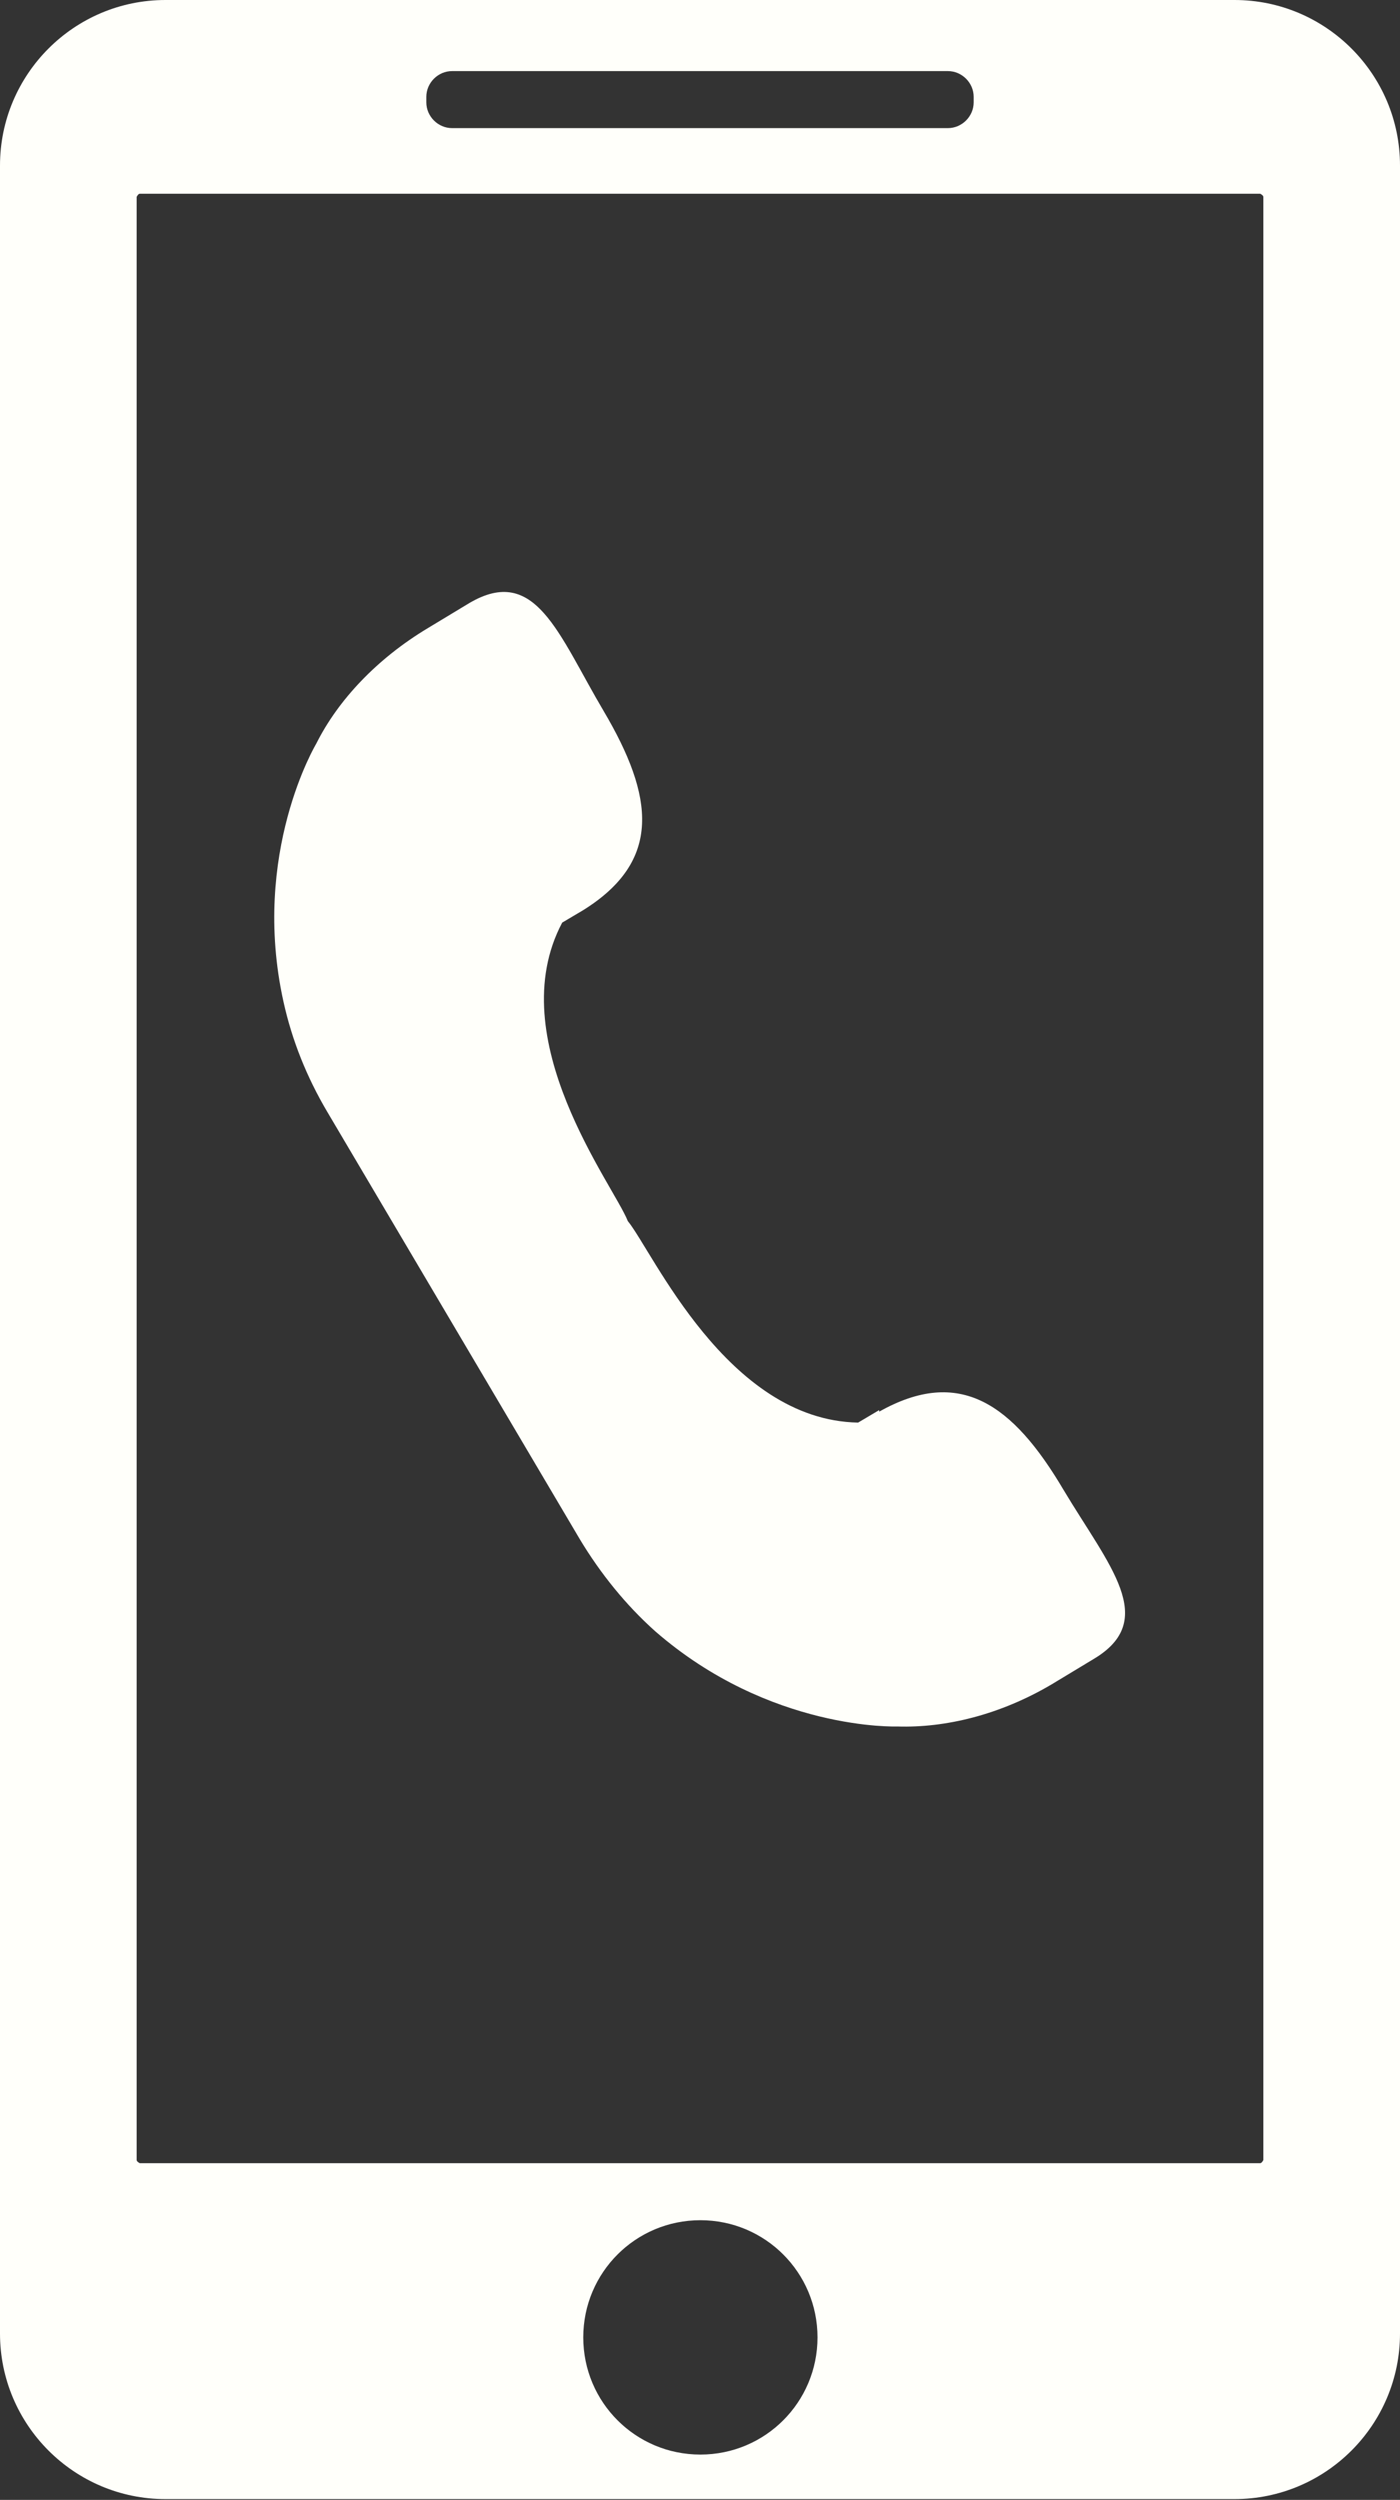
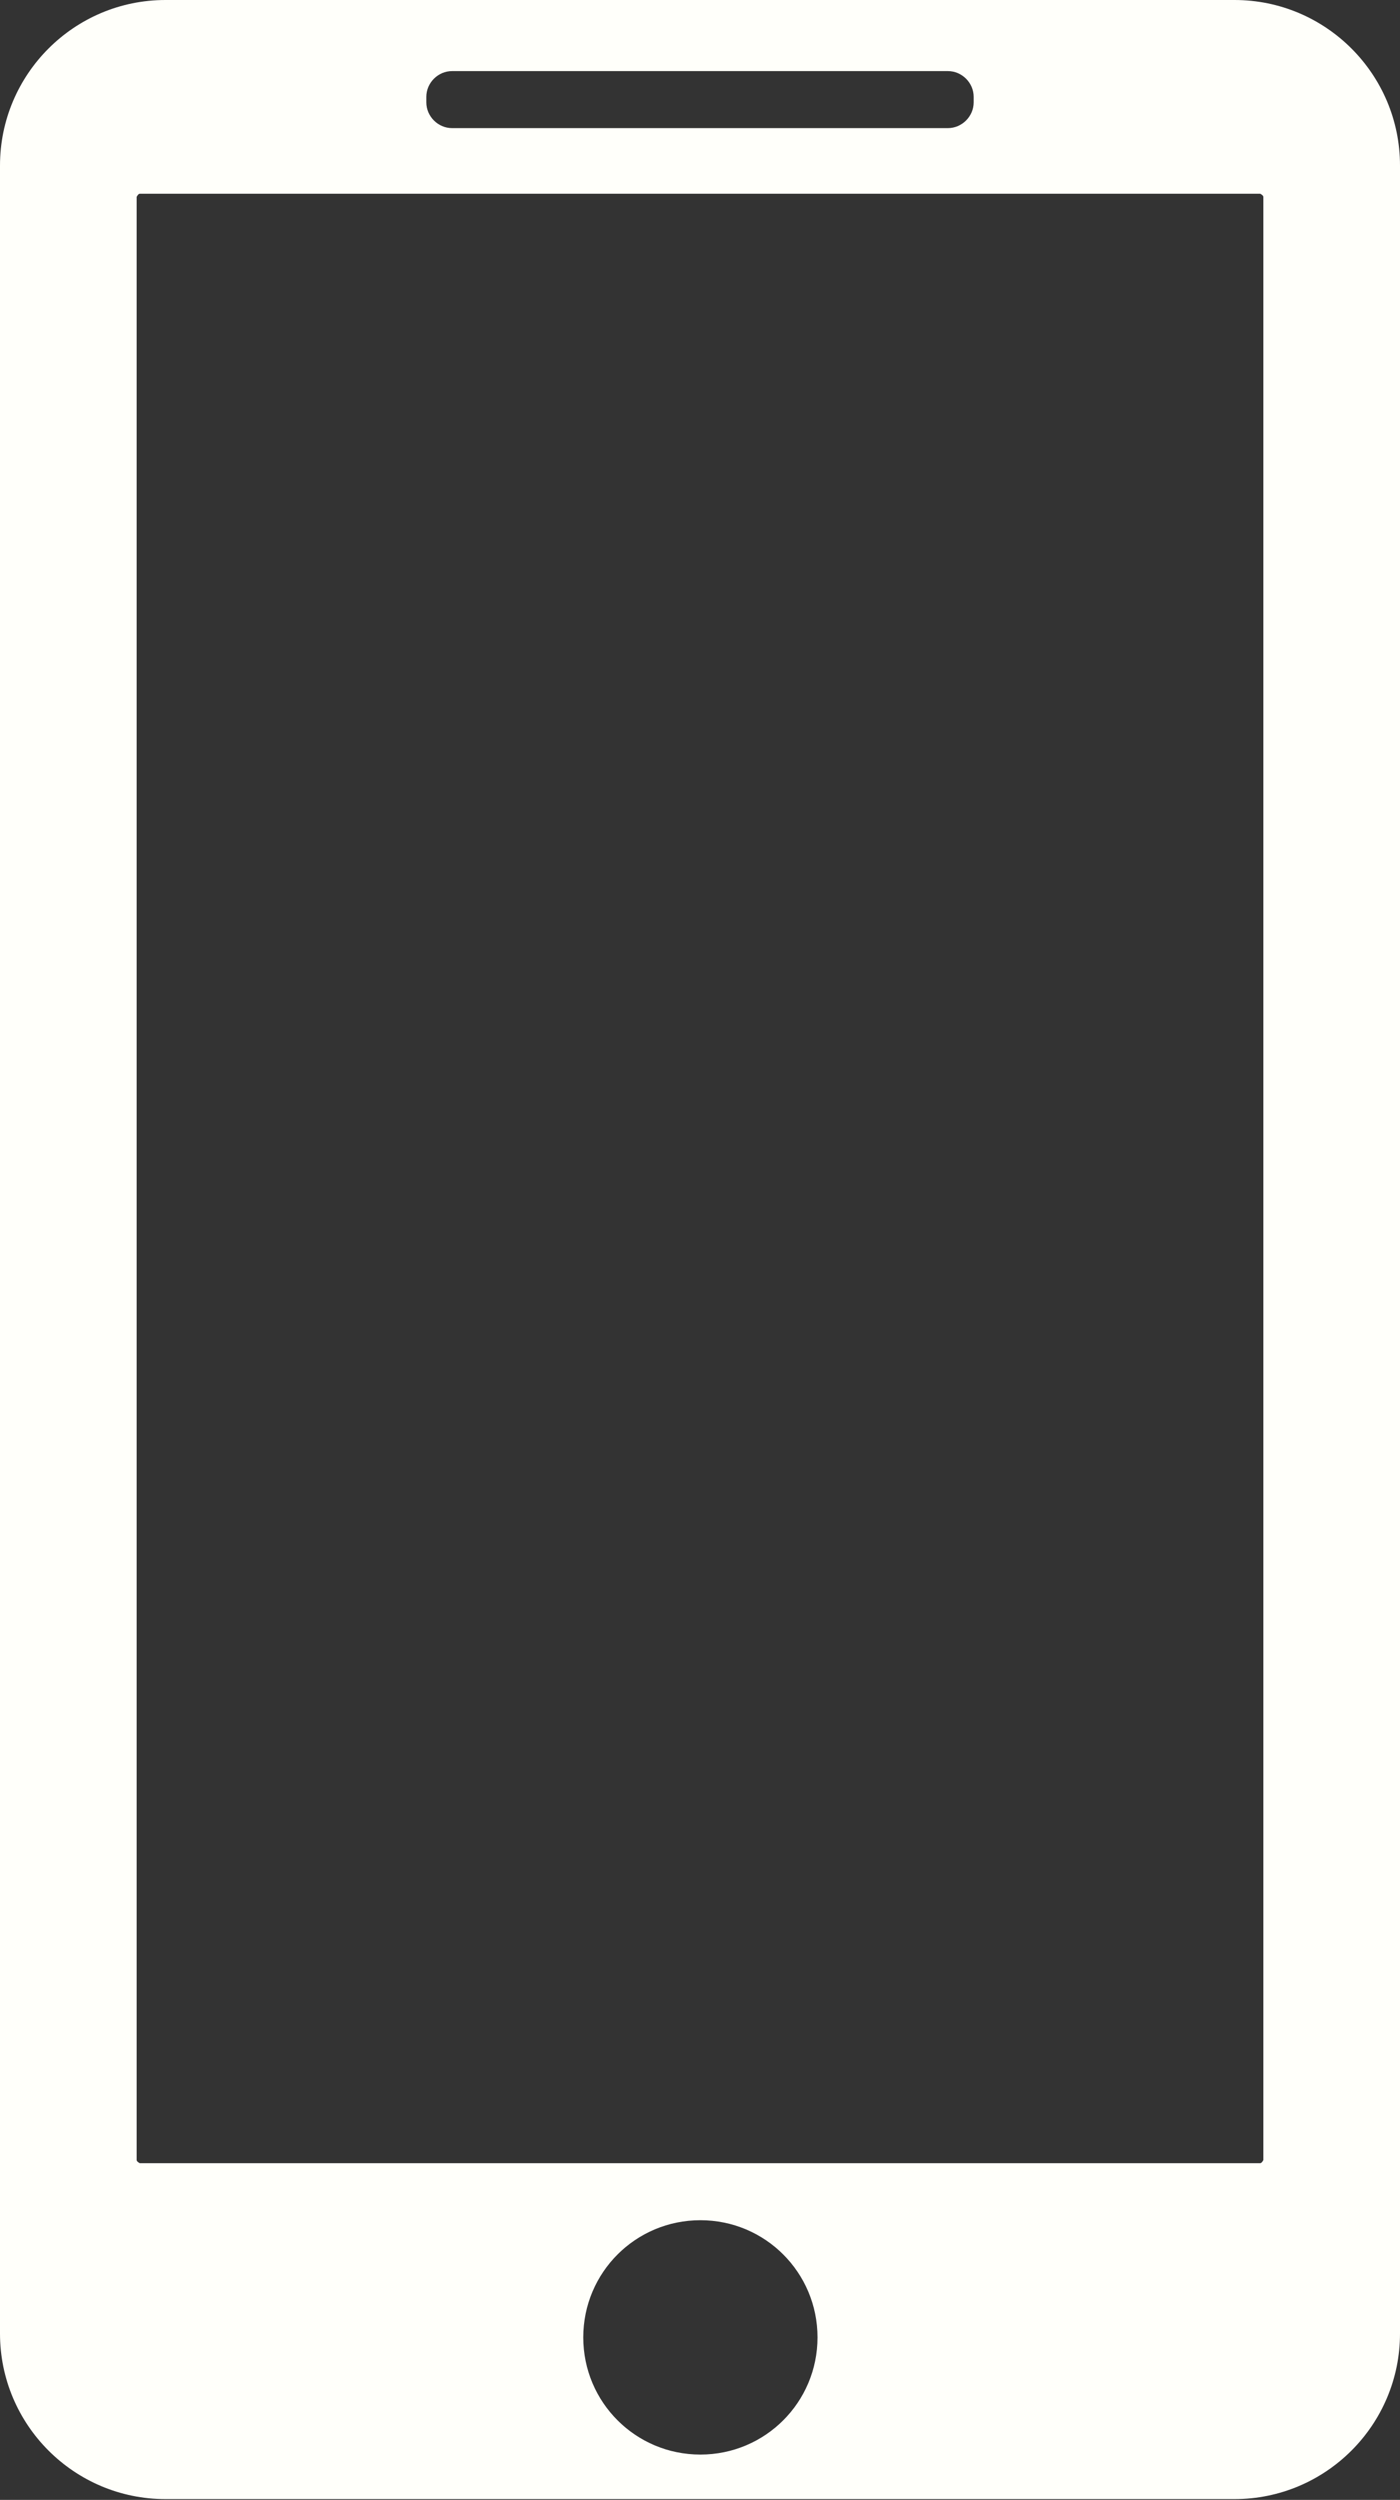
<svg xmlns="http://www.w3.org/2000/svg" id="Layer_2" data-name="Layer 2" viewBox="0 0 17.93 32">
  <rect x="0" y="0" width="17.93" height="32" fill="#333333" stroke="none" />
  <defs>
    <style>      .cls-1 {        fill: #fffffa;      }    </style>
  </defs>
  <g id="Layer_2-2" data-name="Layer 2">
    <g>
      <path class="cls-1" d="m15.81,0H2.12C.95,0,0,.95,0,2.12v27.75c0,1.17.95,2.12,2.12,2.12h13.69c1.17,0,2.12-.95,2.12-2.12V2.12c0-1.17-.95-2.12-2.12-2.12ZM5.46,1.24c0-.18.15-.33.33-.33h6.35c.18,0,.33.15.33.33v.07c0,.18-.15.33-.33.33h-6.35c-.18,0-.33-.15-.33-.33v-.07Zm3.51,30.18c-.83,0-1.5-.67-1.5-1.5s.67-1.5,1.5-1.5,1.5.67,1.5,1.5-.67,1.5-1.5,1.5Zm7.21-3.77s-.02.04-.04.04H1.79s-.04-.02-.04-.04V2.52s.02-.04.04-.04h14.35s.04.02.04.04v25.13Z" />
-       <path class="cls-1" d="m11.26,18.05l-.27.16c-1.68-.03-2.63-2.19-2.95-2.58-.18-.46-1.63-2.33-.84-3.82l.27-.16c1.01-.63.91-1.45.26-2.55-.58-.98-.87-1.88-1.72-1.38l-.53.32c-.65.39-1.15.92-1.43,1.48h0s-.84,1.4-.42,3.3c.11.5.3.97.56,1.41l1.62,2.74,1.62,2.74c.26.43.58.83.96,1.17,1.47,1.28,3.1,1.22,3.1,1.22h0c.62.02,1.32-.15,1.98-.54l.53-.32c.85-.5.2-1.2-.38-2.17-.65-1.1-1.33-1.58-2.36-1Z" />
    </g>
  </g>
</svg>